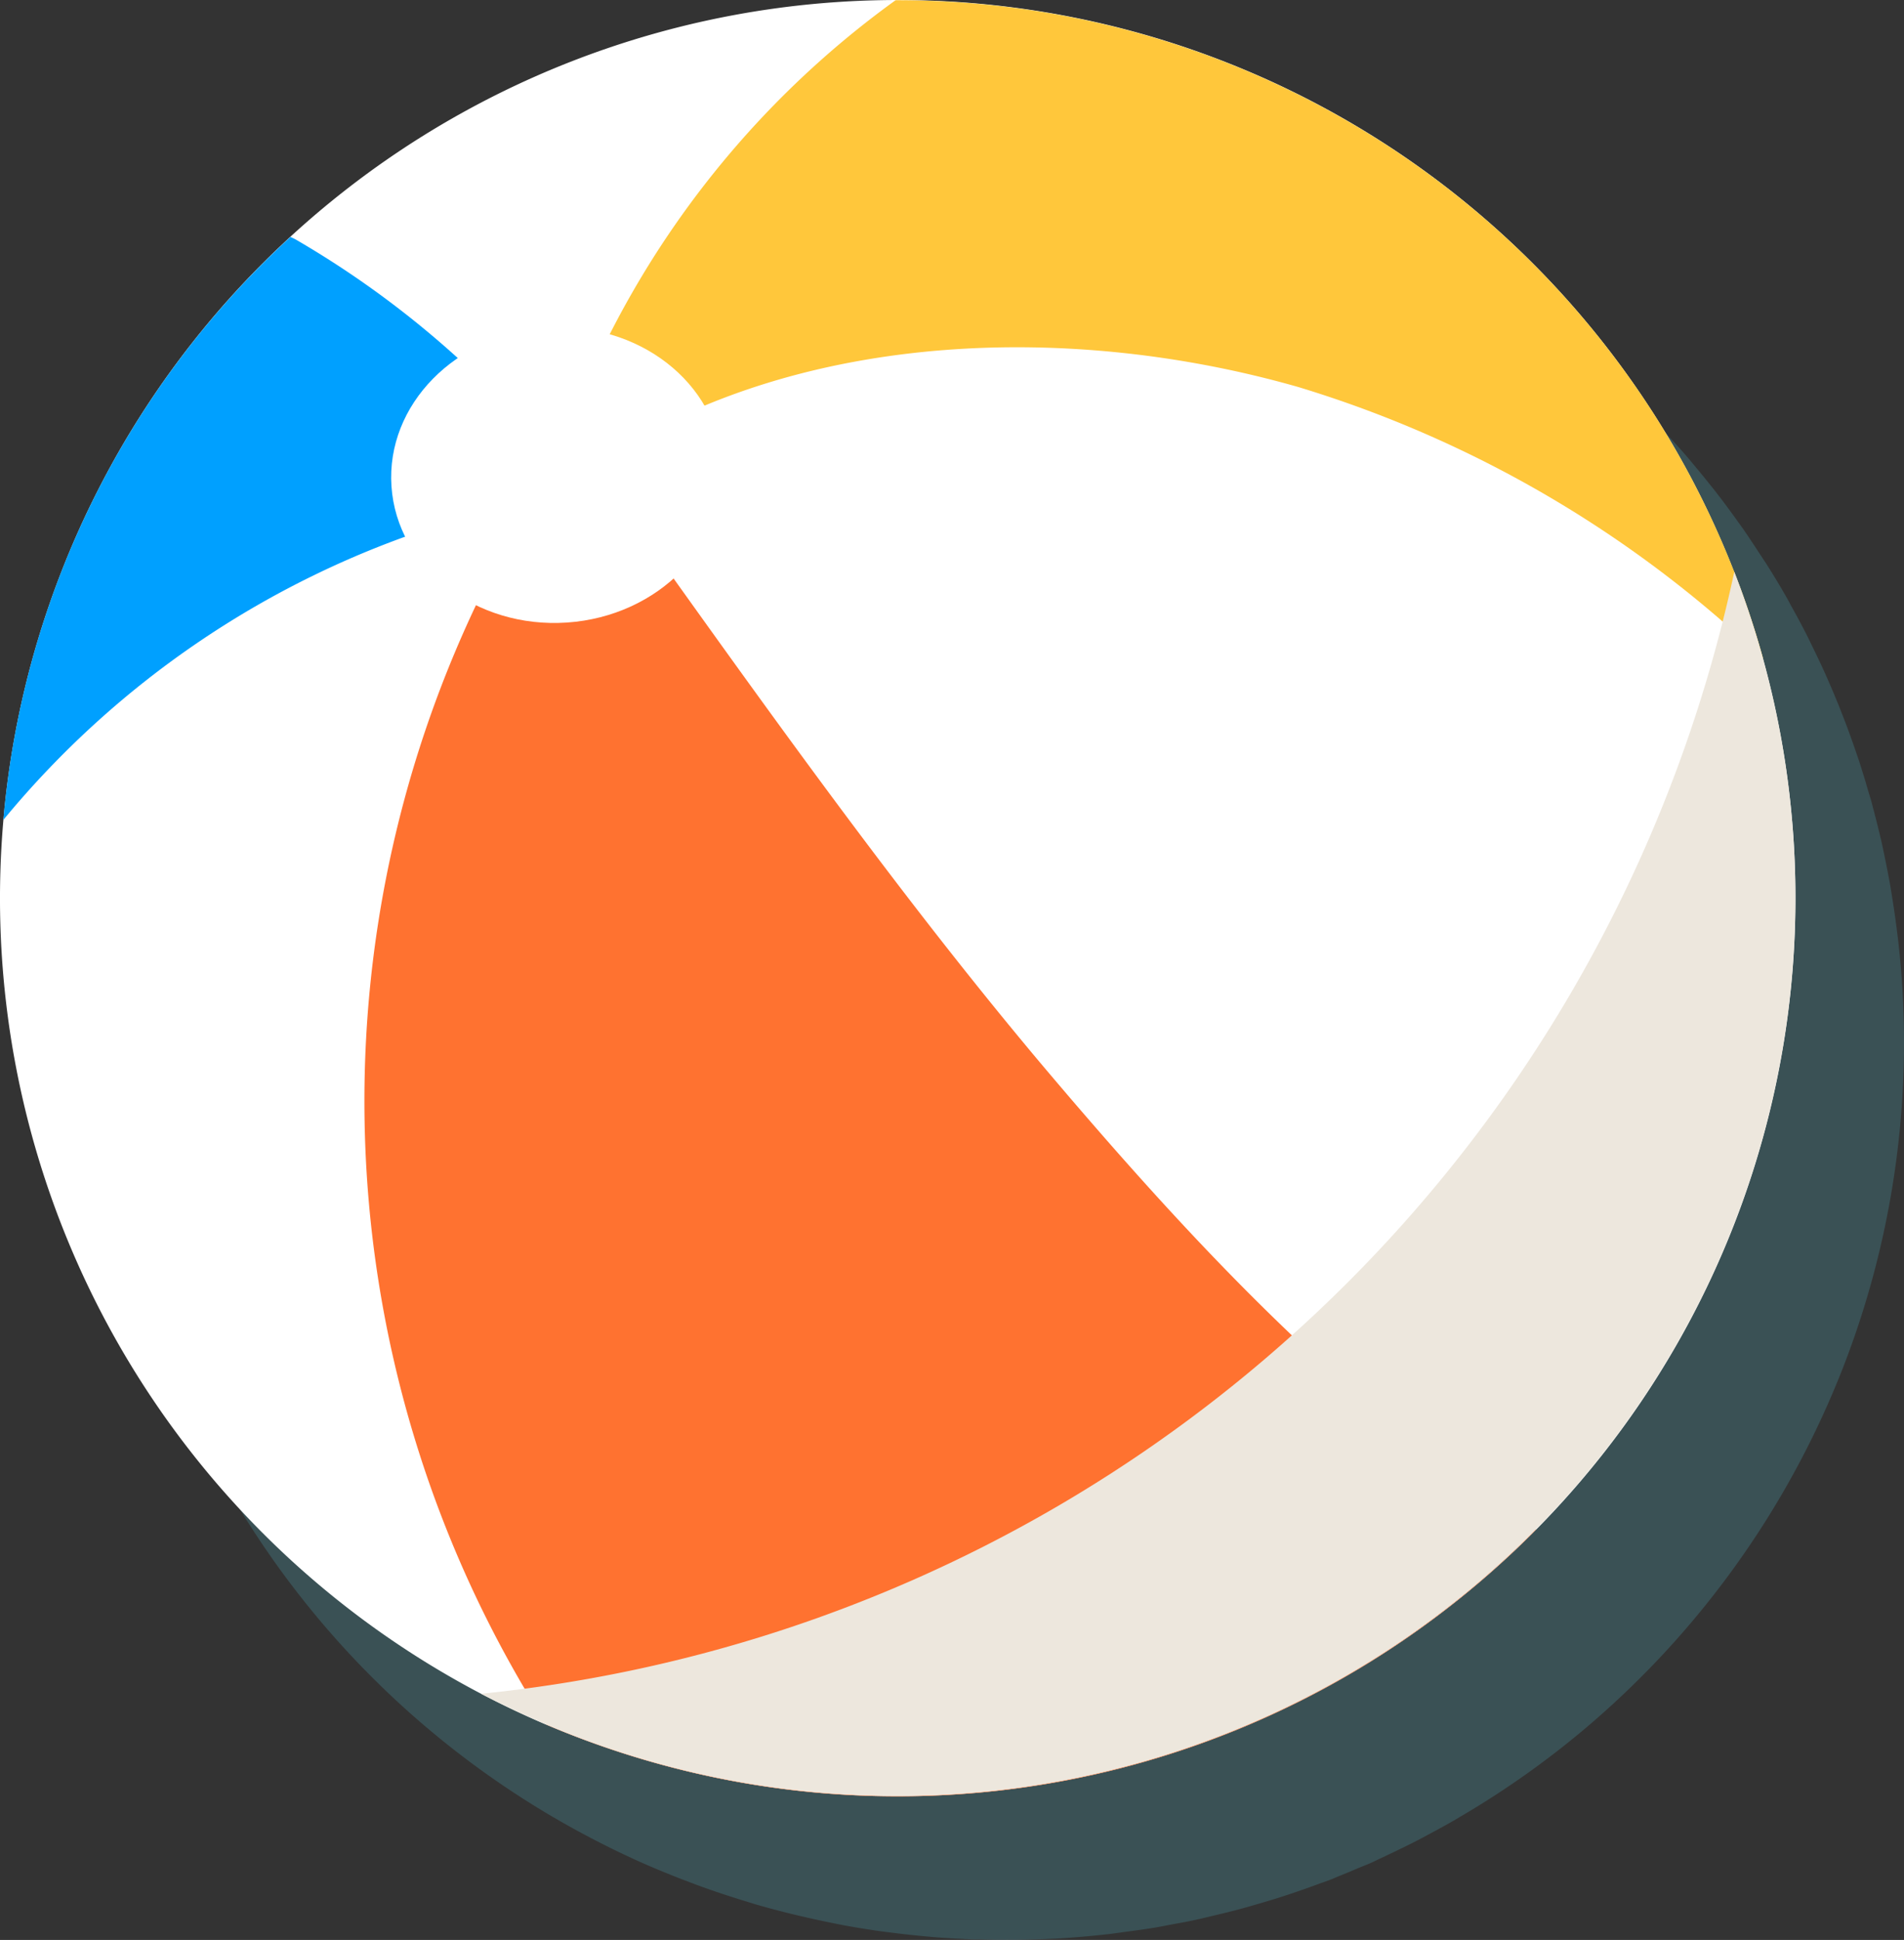
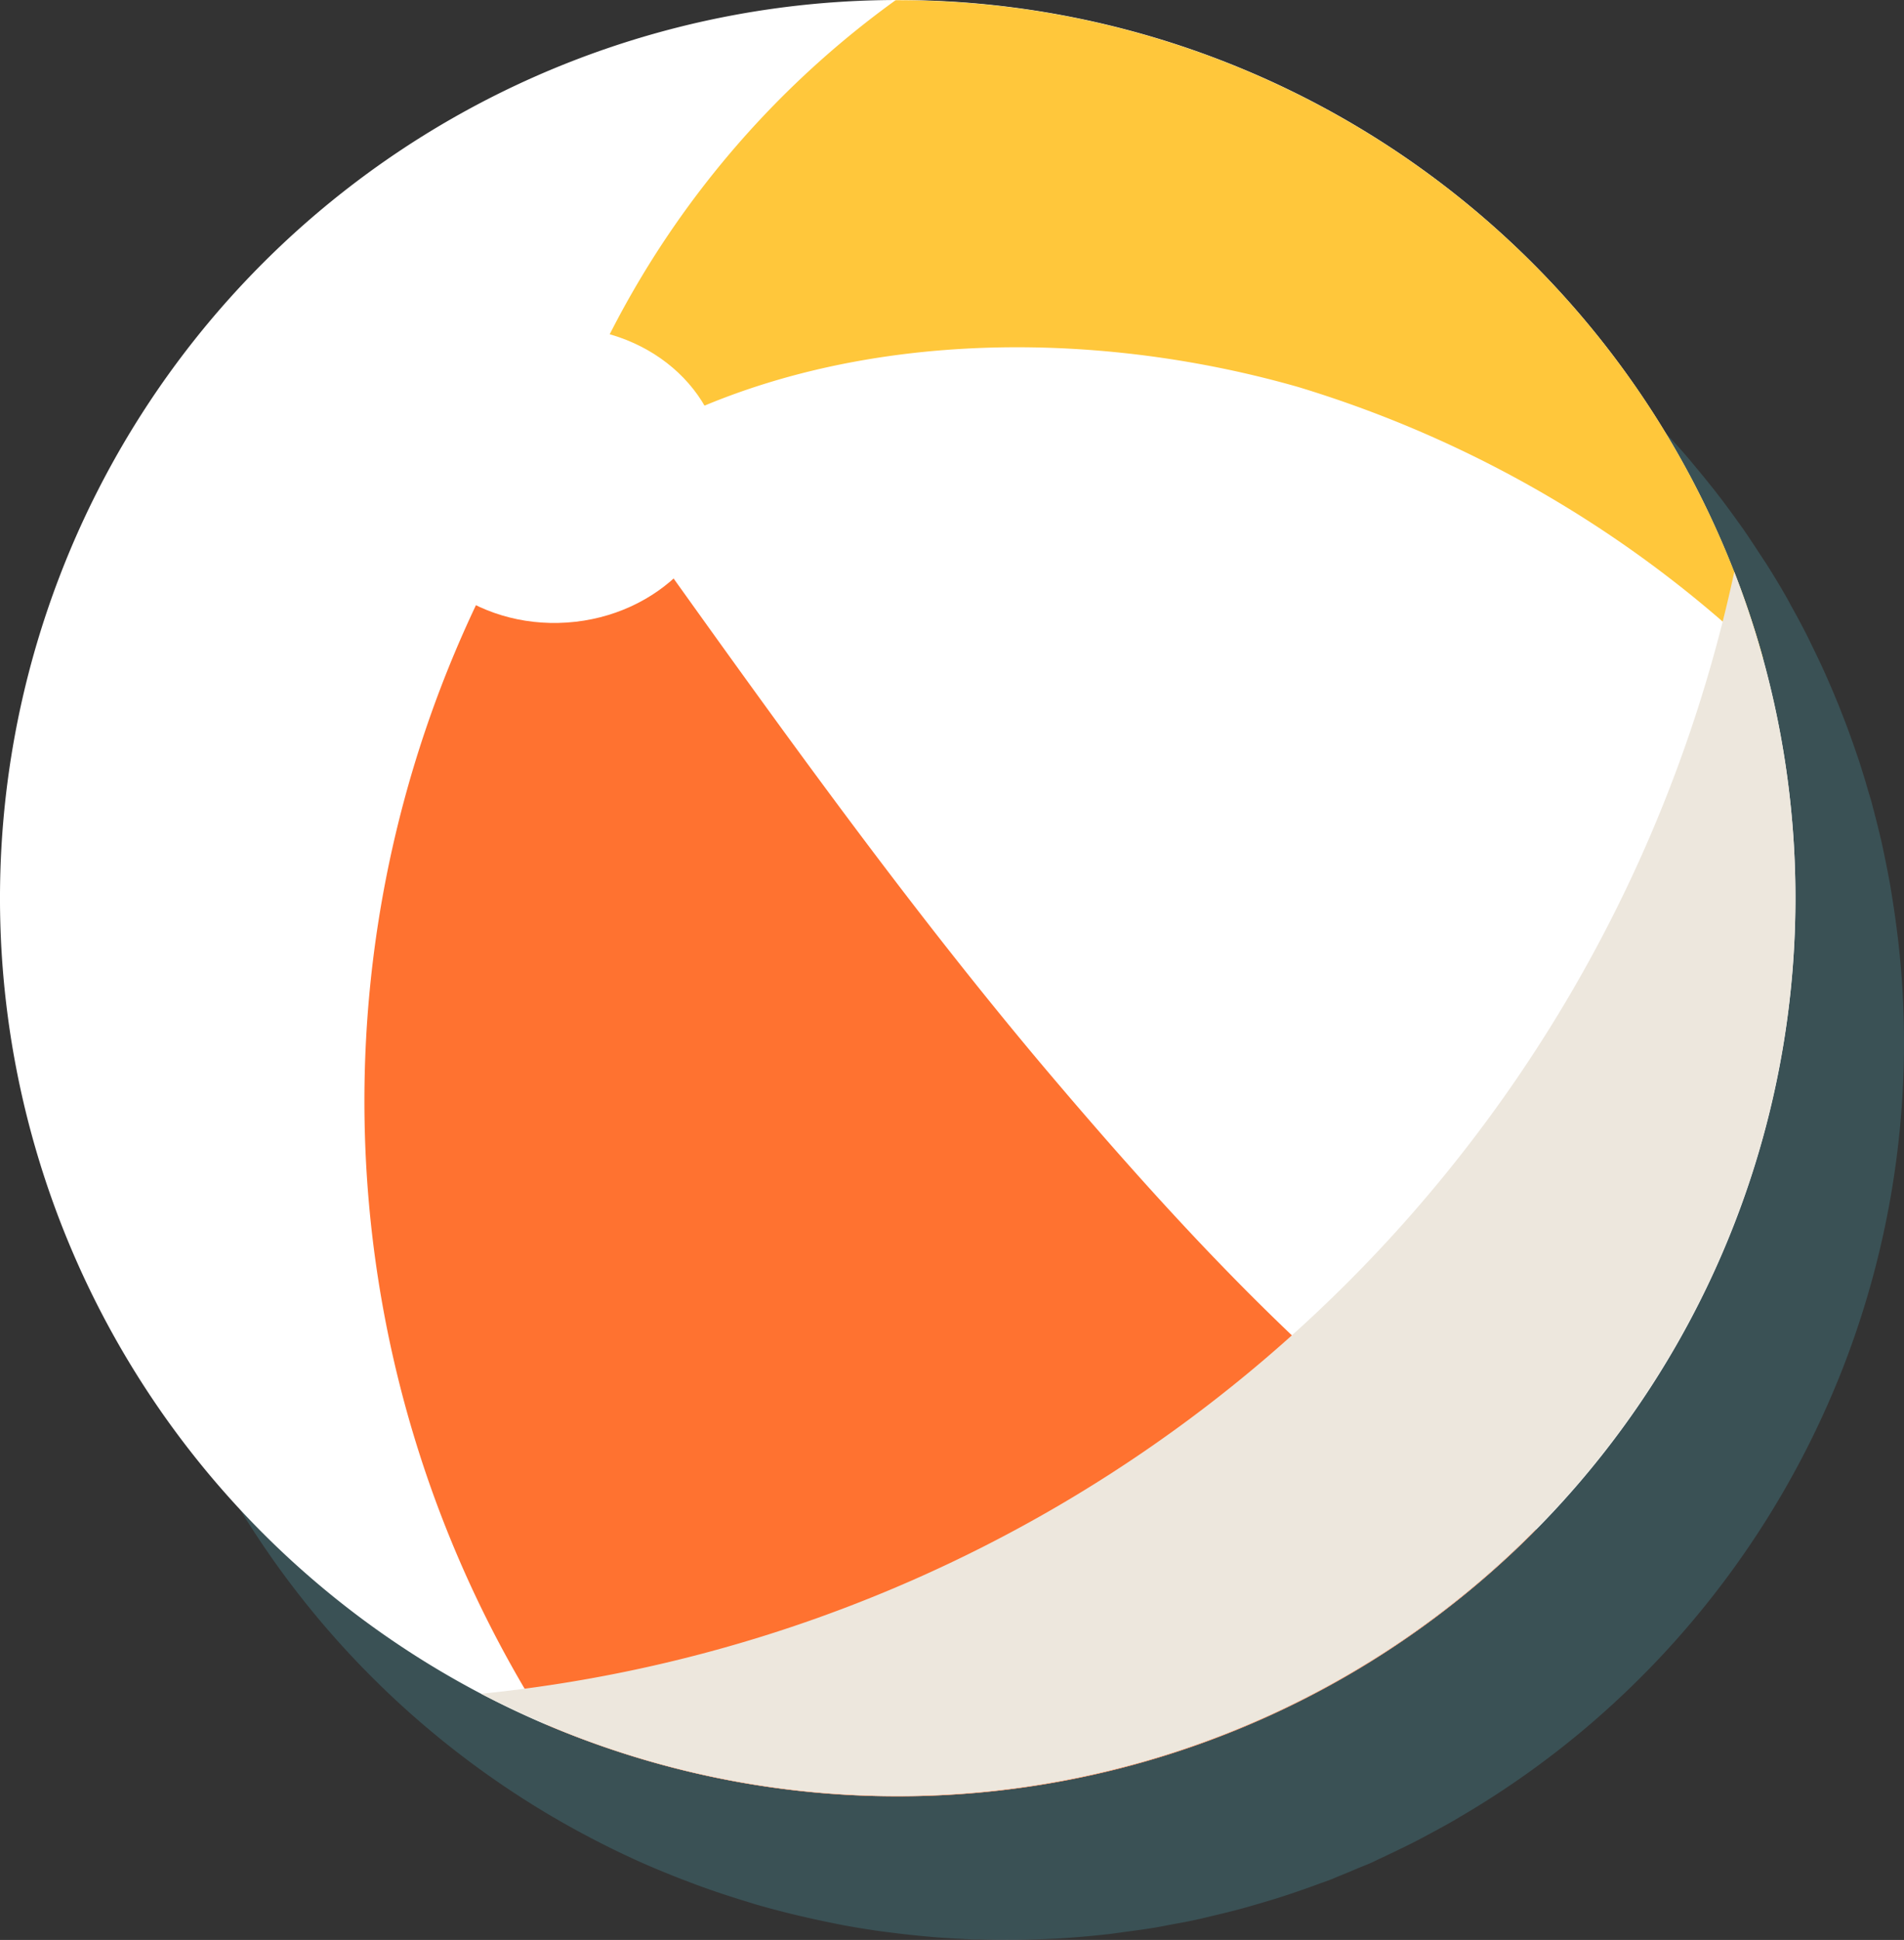
<svg xmlns="http://www.w3.org/2000/svg" id="Group_42477" data-name="Group 42477" width="66.094" height="67.309" viewBox="0 0 66.094 67.309">
  <rect x="0" y="0" width="66.094" height="67.309" fill="#333333" stroke="none" />
  <defs>
    <clipPath id="clip-path">
      <rect id="Rectangle_18517" data-name="Rectangle 18517" width="66.094" height="67.309" fill="none" />
    </clipPath>
    <clipPath id="clip-path-3">
      <rect id="Rectangle_18514" data-name="Rectangle 18514" width="62.328" height="62.317" fill="none" />
    </clipPath>
    <clipPath id="clip-path-4">
      <rect id="Rectangle_18515" data-name="Rectangle 18515" width="45.629" height="42.489" fill="none" />
    </clipPath>
  </defs>
  <g id="Group_42476" data-name="Group 42476" clip-path="url(#clip-path)">
    <g id="Group_42475" data-name="Group 42475" transform="translate(0 0)">
      <g id="Group_42474" data-name="Group 42474" clip-path="url(#clip-path)">
        <g id="Group_42470" data-name="Group 42470" transform="translate(3.766 4.992)" style="mix-blend-mode: multiply;isolation: isolate">
          <g id="Group_42469" data-name="Group 42469">
            <g id="Group_42468" data-name="Group 42468" clip-path="url(#clip-path-3)">
              <path id="Path_221669" data-name="Path 221669" d="M69.233,38.317v-.005c-.032-.481-.079-.957-.132-1.431-.017-.149-.037-.3-.056-.445q-.064-.5-.144-1c-.025-.159-.051-.318-.078-.476q-.1-.56-.218-1.112c-.021-.1-.037-.192-.059-.286-.1-.435-.206-.865-.321-1.292-.017-.062-.03-.126-.048-.188h0c-.042-.151-.091-.3-.134-.449-.051-.175-.1-.351-.157-.525-.04-.128-.079-.257-.12-.384s-.08-.235-.12-.354c-.047-.138-.094-.276-.144-.413-.069-.195-.139-.389-.212-.581-.065-.173-.134-.344-.2-.516q-.164-.409-.337-.811c-.075-.172-.149-.344-.227-.515-.124-.272-.252-.541-.383-.809-.077-.157-.151-.314-.23-.469-.168-.33-.344-.655-.524-.978-.048-.086-.092-.174-.14-.259q-.336-.591-.7-1.164c-.1-.154-.2-.305-.3-.457-.153-.235-.307-.469-.466-.7-.118-.171-.24-.339-.361-.507q-.224-.31-.454-.614c-.131-.171-.262-.342-.4-.511-.154-.194-.311-.384-.469-.574-.139-.168-.277-.336-.421-.5-.166-.191-.337-.377-.507-.564q-.38-.415-.773-.817c-.179-.182-.356-.366-.539-.544s-.366-.344-.55-.515c-.148-.137-.3-.275-.447-.41-.2-.174-.394-.344-.593-.512-.144-.122-.289-.243-.435-.363q-.315-.258-.636-.506c-.136-.1-.273-.207-.411-.31-.23-.172-.461-.344-.7-.51-.1-.068-.195-.132-.292-.2a31.285,31.285,0,0,0-2.752-1.694c-.087-.048-.173-.1-.261-.144-.29-.155-.585-.3-.881-.45L51.6,12.3q-.451-.216-.909-.419l-.268-.116c-.329-.141-.659-.28-.994-.41l-.023-.009A30.959,30.959,0,0,0,45.83,10.2l-.046-.012c-.371-.093-.745-.179-1.121-.259l-.2-.043q-.553-.114-1.112-.209l-.18-.029a31.163,31.163,0,0,0-5.1-.4h0c-.667,0-1.336.018-2.01.063a31.039,31.039,0,0,0-19.984,9.1l-.051.051q-.464.468-.907.956l-.091.1q-.424.47-.828.956l-.123.147q-.386.47-.754.955l-.146.194q-.351.469-.683.952-.083.121-.165.242-.317.467-.616.946c-.06.1-.119.193-.179.29q-.283.465-.552.939c-.063.112-.124.225-.186.338-.168.307-.333.616-.491.929-.065.128-.126.258-.189.387-.147.3-.293.608-.431.918-.064.144-.125.289-.187.435-.129.3-.256.6-.376.905-.063.159-.12.321-.18.482-.111.3-.221.592-.322.892-.059.174-.112.35-.167.525-.093.293-.188.585-.273.882-.053.187-.1.376-.15.564-.077.289-.156.578-.225.87-.046.2-.085.4-.127.6-.062.288-.126.574-.18.865-.036.2-.063.4-.1.6-.124.753-.227,1.512-.295,2.28,0,.028-.007.055-.009.083A31.192,31.192,0,0,0,24.187,68.264c.219.11.438.218.659.322.184.087.368.173.554.256.263.118.529.232.8.343q.347.144.7.28c.268.1.537.206.808.3q.267.095.537.185c.277.093.557.181.837.267.141.043.281.089.423.13.4.114.8.219,1.2.318.157.038.316.075.475.111q.462.106.929.2c.136.027.272.056.409.081q.639.117,1.285.207c.127.018.254.032.381.048q.519.066,1.044.116c.131.012.262.025.394.036.241.019.484.034.727.048l.244.013c.131.006.262.015.394.02.079,0,.158,0,.238,0q.508.015,1.02.013l.223,0,.338-.006c.474-.01.949-.027,1.427-.059h0c.516-.035,1.026-.083,1.534-.142.177-.021.351-.049.527-.072.328-.044.656-.087.981-.141.214-.035.425-.078.637-.118.281-.052.563-.1.841-.165.232-.05.46-.106.689-.161.253-.061.506-.121.756-.188s.484-.135.724-.205.459-.136.686-.207q.38-.121.755-.252c.207-.072.412-.145.617-.221.134-.05.27-.093.4-.144s.253-.107.381-.158q.274-.11.544-.226c.161-.069.327-.131.487-.2.112-.05.221-.107.333-.158.153-.07.3-.143.456-.216.292-.14.583-.281.87-.43.114-.059.225-.12.338-.181.319-.17.635-.342.947-.522l.148-.089a31.119,31.119,0,0,0,4.533-3.225q1.137-.976,2.176-2.055A31.27,31.27,0,0,0,67.07,52q.282-.7.53-1.419a31.068,31.068,0,0,0,1.632-12.266" transform="translate(-6.976 -9.246)" fill="#5edcf2" opacity="0.18" />
            </g>
          </g>
        </g>
        <path id="Path_221670" data-name="Path 221670" d="M62.256,29.079A31.163,31.163,0,1,1,29.079.07,31.163,31.163,0,0,1,62.256,29.079" transform="translate(0 0)" fill="#fff" />
        <path id="Path_221671" data-name="Path 221671" d="M78.218,22.849A31.174,31.174,0,0,0,48.105.014,32.374,32.374,0,0,0,36.982,14.254c.442.527.707,1.036,1.149,1.564,6.839-4.364,16.175-4.613,23.973-2.378a40.285,40.285,0,0,1,16.113,9.408" transform="translate(-17.017 -0.006)" fill="#ffc73b" />
        <path id="Path_221672" data-name="Path 221672" d="M64.117,68.038c-6.39-4.051-11.795-9.819-16.745-15.644C42.107,46.2,37.185,39.241,32.455,32.629c-1.032-.351-2.352.4-3.384.048a40.157,40.157,0,0,0,.706,42.136,31.138,31.138,0,0,0,34.341-6.775" transform="translate(-10.797 -14.97)" fill="#ff7230" />
-         <path id="Path_221673" data-name="Path 221673" d="M.215,35.452a32.288,32.288,0,0,1,15.25-10.266A16.924,16.924,0,0,1,16.5,19.9a33.115,33.115,0,0,0-6.147-4.593c-.056-.03-.114-.055-.171-.083A31.125,31.125,0,0,0,.215,35.452" transform="translate(-0.099 -7.004)" fill="#00a0ff" />
        <path id="Path_221674" data-name="Path 221674" d="M36.649,25.779c.189,2.824-2.231,5.286-5.4,5.5s-5.9-1.9-6.091-4.728,2.23-5.286,5.4-5.5,5.9,1.9,6.091,4.729" transform="translate(-11.569 -9.679)" fill="#fff" />
        <g id="Group_42473" data-name="Group 42473" transform="translate(16.699 19.839)" style="mix-blend-mode: multiply;isolation: isolate">
          <g id="Group_42472" data-name="Group 42472">
            <g id="Group_42471" data-name="Group 42471" clip-path="url(#clip-path-4)">
              <path id="Path_221675" data-name="Path 221675" d="M74.435,36.748a49.587,49.587,0,0,1-43.5,38.928,31.174,31.174,0,0,0,43.5-38.928" transform="translate(-30.931 -36.748)" fill="#ede7dd" />
            </g>
          </g>
        </g>
      </g>
    </g>
  </g>
</svg>